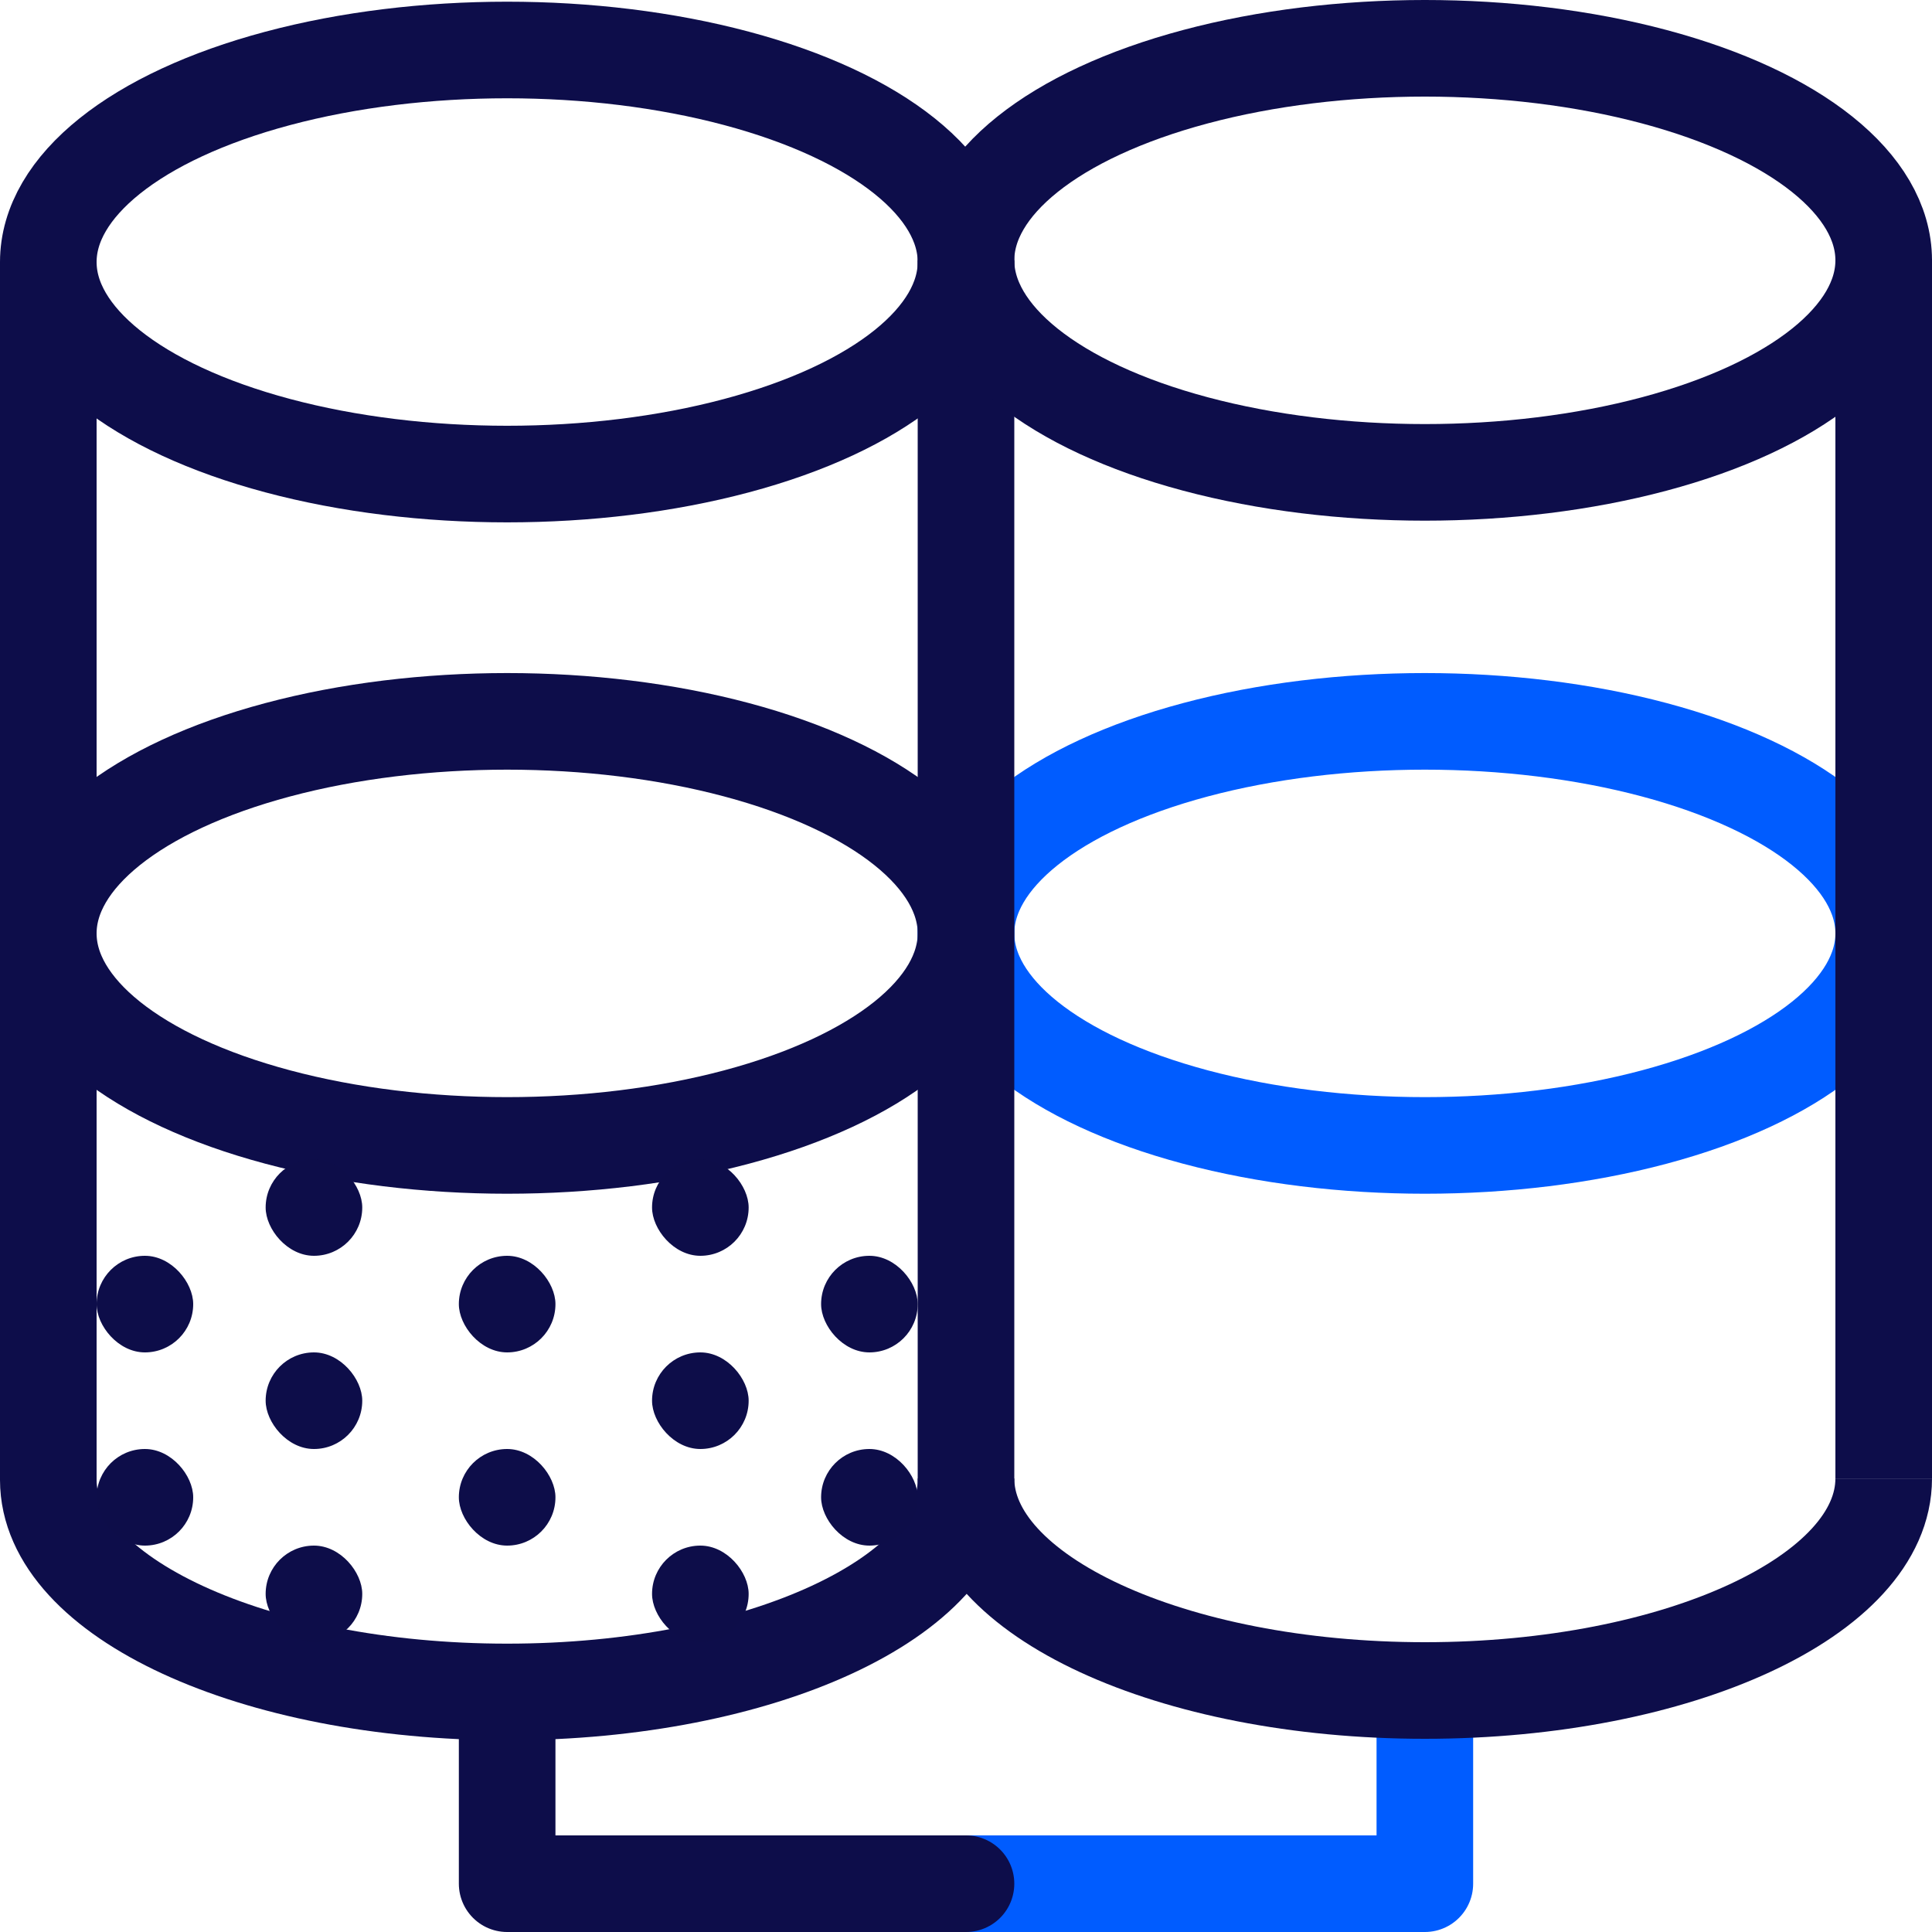
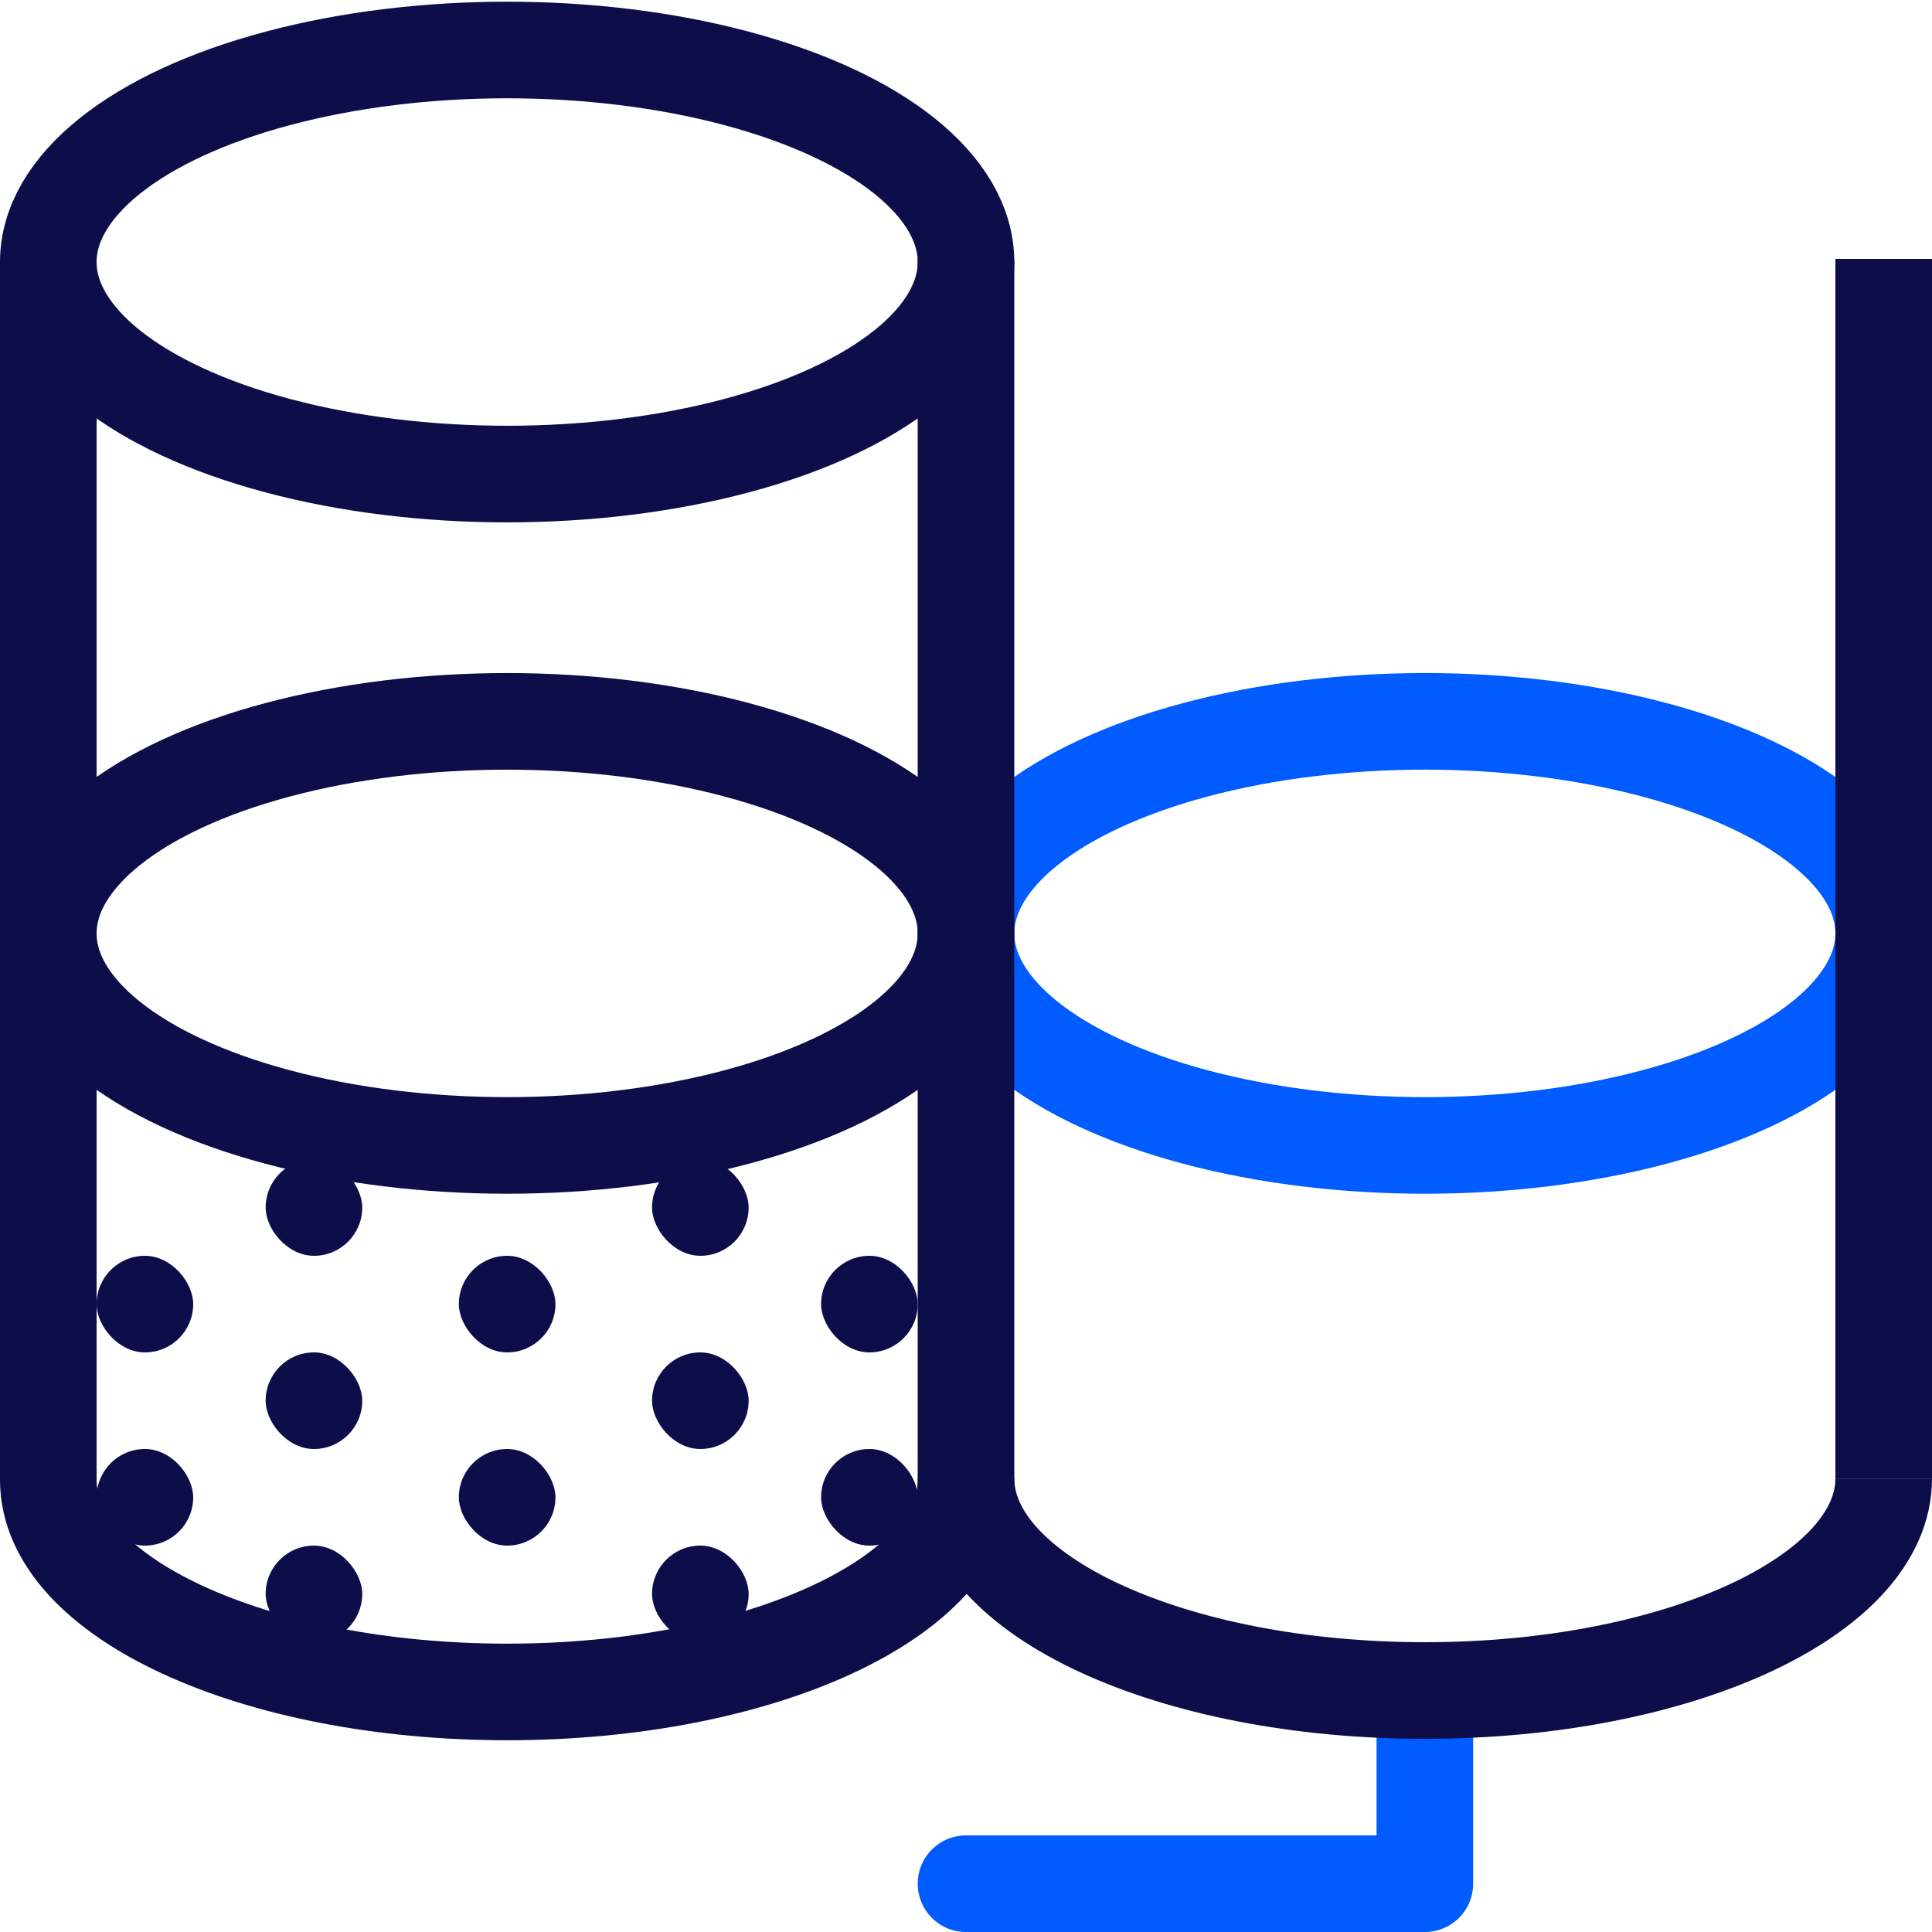
<svg xmlns="http://www.w3.org/2000/svg" id="Vrstva_2" data-name="Vrstva 2" viewBox="0 0 80 80">
  <defs>
    <style>
      .cls-1, .cls-2, .cls-3, .cls-4 {
        fill: none;
        stroke-width: 4px;
      }

      .cls-1, .cls-3 {
        stroke: #0d0d4a;
      }

      .cls-1, .cls-4 {
        stroke-linecap: round;
        stroke-linejoin: round;
      }

      .cls-2, .cls-3 {
        stroke-miterlimit: 10;
      }

      .cls-2, .cls-4 {
        stroke: #005cff;
      }

      .cls-5 {
        fill: #0d0d49;
        stroke-width: 0px;
      }
    </style>
  </defs>
  <g id="Vrstva_1-2" data-name="Vrstva 1">
    <g>
      <polyline class="cls-4" points="40 78 59 78 59 71" />
      <ellipse class="cls-3" cx="21" cy="10.85" rx="19" ry="8.78" />
      <ellipse class="cls-3" cx="21" cy="38.65" rx="19" ry="8.78" />
      <ellipse class="cls-2" cx="59" cy="38.65" rx="19" ry="8.78" />
      <path class="cls-3" d="m40,61.28c0,4.85-8.51,8.78-19,8.78s-19-3.93-19-8.78" />
      <line class="cls-3" x1="2" y1="10.85" x2="2" y2="61.28" />
      <line class="cls-3" x1="40" y1="10.78" x2="40" y2="61.28" />
-       <ellipse class="cls-3" cx="59" cy="10.78" rx="19" ry="8.78" />
      <path class="cls-3" d="m78,61.22c0,4.85-8.51,8.78-19,8.78s-19-3.93-19-8.78" />
      <line class="cls-3" x1="78" y1="10.72" x2="78" y2="61.22" />
      <rect class="cls-5" x="19" y="52" width="4" height="4" rx="2" ry="2" />
      <rect class="cls-5" x="19" y="60" width="4" height="4" rx="2" ry="2" />
      <rect class="cls-5" x="11" y="56" width="4" height="4" rx="2" ry="2" />
      <rect class="cls-5" x="11" y="48" width="4" height="4" rx="2" ry="2" />
      <rect class="cls-5" x="11" y="64" width="4" height="4" rx="2" ry="2" />
      <rect class="cls-5" x="4" y="52" width="4" height="4" rx="2" ry="2" />
      <rect class="cls-5" x="4" y="60" width="4" height="4" rx="2" ry="2" />
      <rect class="cls-5" x="34" y="60" width="4" height="4" rx="2" ry="2" />
      <rect class="cls-5" x="34" y="52" width="4" height="4" rx="2" ry="2" />
      <rect class="cls-5" x="27" y="56" width="4" height="4" rx="2" ry="2" />
      <rect class="cls-5" x="27" y="48" width="4" height="4" rx="2" ry="2" />
      <rect class="cls-5" x="27" y="64" width="4" height="4" rx="2" ry="2" />
-       <polyline class="cls-1" points="40 78 21 78 21 71" />
    </g>
  </g>
</svg>